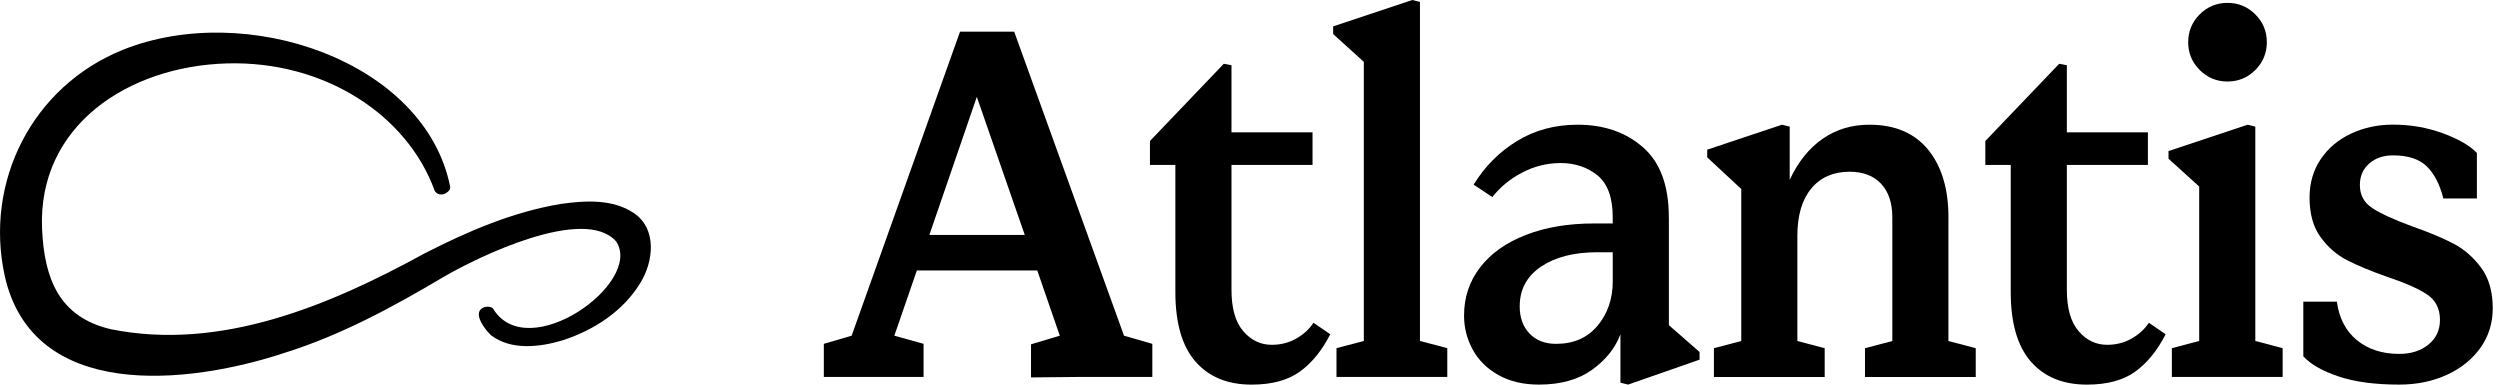
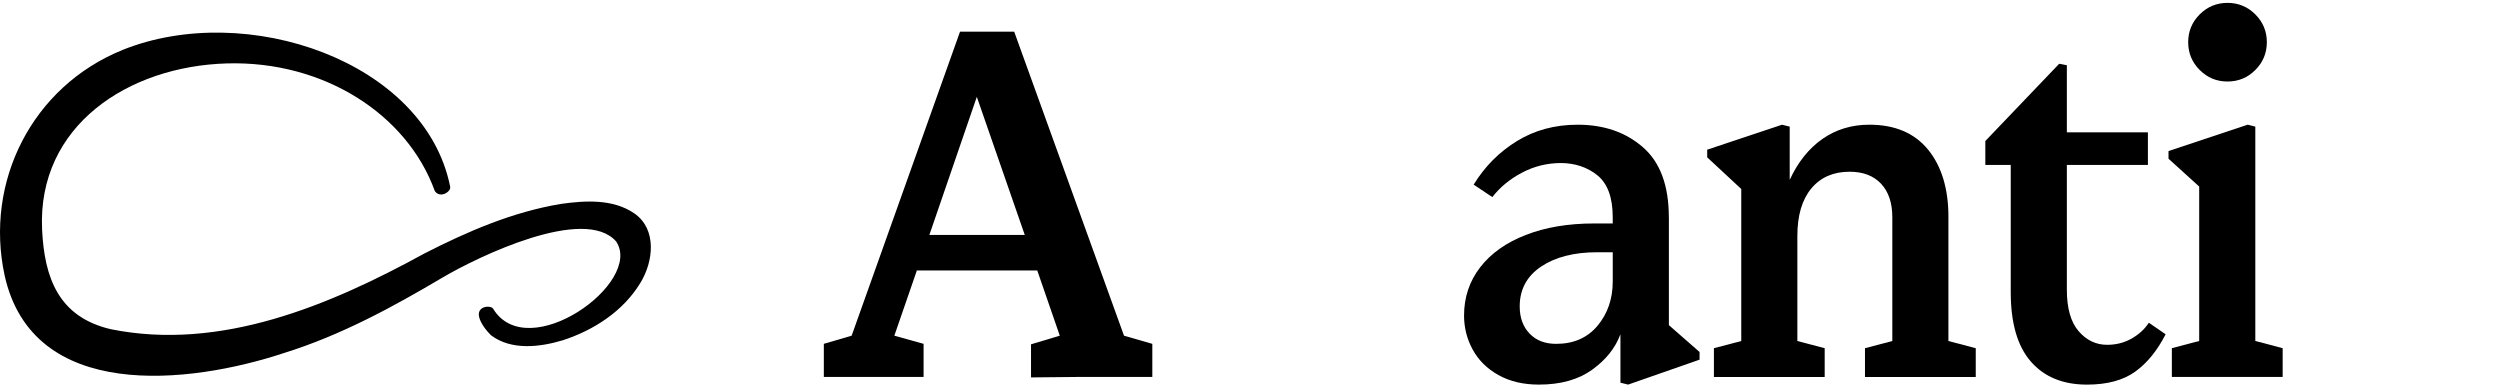
<svg xmlns="http://www.w3.org/2000/svg" width="143" height="22" viewBox="0 0 143 22" fill="none">
  <path d="M58.013 1.81H54.914L48.714 19.201L47.123 19.667V21.559H52.829V19.667L51.156 19.201L52.445 15.47H59.331L60.62 19.201L58.974 19.695V21.588L61.689 21.561H65.913V19.668L64.294 19.202L58.012 1.812L58.013 1.81ZM53.159 13.44L55.874 5.54L58.617 13.44H53.157H53.159Z" fill="black" />
-   <path d="M74.145 19.366C73.724 19.605 73.257 19.723 72.745 19.723C72.105 19.723 71.561 19.463 71.113 18.942C70.664 18.421 70.441 17.63 70.441 16.569V9.436H75.077V7.571H70.441V3.731L70.001 3.648L65.777 8.065V9.436H67.231V16.706C67.231 18.48 67.615 19.805 68.382 20.683C69.15 21.562 70.22 22 71.592 22C72.744 22 73.664 21.753 74.349 21.259C75.035 20.764 75.616 20.052 76.091 19.12L75.131 18.461C74.892 18.827 74.564 19.129 74.143 19.366H74.145Z" fill="black" />
-   <path d="M81.221 0.109L80.782 0L76.256 1.509V1.948L78.011 3.538V19.503L76.447 19.915V21.559H82.785V19.915L81.221 19.503V0.109Z" fill="black" />
  <path d="M95.457 12.426C95.457 10.616 94.963 9.281 93.976 8.422C92.988 7.562 91.744 7.133 90.245 7.133C88.946 7.133 87.789 7.444 86.775 8.065C85.76 8.687 84.932 9.518 84.292 10.561L85.362 11.273C85.801 10.706 86.367 10.24 87.063 9.874C87.758 9.509 88.499 9.326 89.286 9.326C90.072 9.326 90.808 9.564 91.384 10.038C91.961 10.514 92.248 11.31 92.248 12.425V12.782H91.178C89.696 12.782 88.394 13.002 87.269 13.441C86.144 13.88 85.276 14.497 84.663 15.293C84.05 16.089 83.744 17.007 83.744 18.05C83.744 18.745 83.909 19.394 84.239 19.998C84.567 20.601 85.056 21.086 85.707 21.451C86.356 21.816 87.128 21.999 88.025 21.999C89.268 21.999 90.284 21.715 91.07 21.149C91.857 20.582 92.396 19.906 92.689 19.119V21.89L93.129 21.999L97.215 20.573V20.134L95.46 18.598V12.426H95.457ZM91.384 18.625C90.808 19.32 90.017 19.668 89.011 19.668C88.371 19.668 87.863 19.471 87.489 19.078C87.114 18.684 86.927 18.169 86.927 17.527C86.927 16.559 87.334 15.799 88.147 15.251C88.961 14.703 90.036 14.428 91.371 14.428H92.249V16.101C92.249 17.088 91.961 17.93 91.385 18.625H91.384Z" fill="black" />
  <path d="M111.451 12.426C111.451 10.799 111.061 9.51 110.286 8.559C109.508 7.608 108.388 7.133 106.925 7.133C105.919 7.133 105.027 7.402 104.25 7.942C103.473 8.482 102.846 9.264 102.371 10.287V7.243L101.932 7.134L97.652 8.561V9L99.6 10.81V19.506L98.036 19.917V21.563H104.372V19.917L102.809 19.506V13.499C102.809 12.328 103.074 11.423 103.605 10.783C104.135 10.143 104.867 9.823 105.799 9.823C106.567 9.823 107.166 10.052 107.596 10.508C108.025 10.966 108.241 11.606 108.241 12.429V19.506L106.677 19.917V21.563H113.013V19.917L111.449 19.506V12.429L111.451 12.426Z" fill="black" />
  <path d="M121.928 19.366C121.508 19.605 121.04 19.723 120.528 19.723C119.889 19.723 119.344 19.463 118.896 18.942C118.447 18.421 118.224 17.63 118.224 16.569V9.436H122.86V7.571H118.224V3.731L117.785 3.648L113.561 8.065V9.436H115.014V16.706C115.014 18.48 115.398 19.805 116.166 20.683C116.933 21.562 118.003 22 119.375 22C120.527 22 121.447 21.753 122.133 21.259C122.818 20.764 123.399 20.052 123.874 19.12L122.914 18.461C122.675 18.827 122.347 19.129 121.927 19.366H121.928Z" fill="black" />
  <path d="M127.414 4.663C128.034 4.663 128.565 4.443 129.004 4.004C129.443 3.565 129.663 3.036 129.663 2.413C129.663 1.791 129.443 1.262 129.004 0.823C128.565 0.384 128.034 0.164 127.414 0.164C126.793 0.164 126.262 0.384 125.823 0.823C125.384 1.262 125.164 1.793 125.164 2.413C125.164 3.034 125.384 3.565 125.823 4.004C126.262 4.443 126.791 4.663 127.414 4.663Z" fill="black" />
  <path d="M129.004 7.242L128.565 7.133L124.039 8.641V9.079L125.794 10.671V19.503L124.23 19.916V21.56H130.568V19.916L129.004 19.503V7.242Z" fill="black" />
-   <path d="M141.925 15.319C141.486 14.724 140.965 14.267 140.361 13.947C139.758 13.628 138.962 13.294 137.974 12.947C136.932 12.563 136.173 12.215 135.698 11.904C135.222 11.593 134.985 11.154 134.985 10.587C134.985 10.075 135.163 9.664 135.52 9.353C135.877 9.042 136.33 8.887 136.878 8.887C137.737 8.887 138.382 9.097 138.812 9.517C139.242 9.937 139.557 10.55 139.759 11.354H141.678V8.748C141.276 8.328 140.626 7.952 139.731 7.623C138.835 7.295 137.884 7.129 136.878 7.129C136 7.129 135.196 7.303 134.464 7.65C133.733 7.998 133.156 8.487 132.736 9.118C132.316 9.749 132.106 10.476 132.106 11.299C132.106 12.231 132.316 12.986 132.736 13.562C133.156 14.139 133.659 14.578 134.245 14.879C134.829 15.181 135.589 15.496 136.521 15.826C137.564 16.174 138.331 16.512 138.826 16.842C139.32 17.171 139.566 17.655 139.566 18.295C139.566 18.881 139.347 19.351 138.908 19.708C138.469 20.065 137.911 20.243 137.235 20.243C136.265 20.243 135.461 19.983 134.821 19.462C134.181 18.94 133.797 18.205 133.669 17.254H131.75V20.382C132.17 20.84 132.842 21.224 133.766 21.533C134.689 21.845 135.846 21.999 137.236 21.999C138.241 21.999 139.152 21.812 139.965 21.438C140.779 21.063 141.419 20.546 141.886 19.887C142.352 19.229 142.585 18.48 142.585 17.638C142.585 16.687 142.365 15.915 141.926 15.32L141.925 15.319Z" fill="black" />
  <path d="M36.282 12.205C35.067 11.37 33.473 11.469 32.097 11.662C29.329 12.117 26.728 13.244 24.259 14.508C18.859 17.468 12.625 20.095 6.351 18.833C3.365 18.143 2.535 15.914 2.407 13.112C2.138 7.201 7.318 3.785 12.991 3.627C18.511 3.472 23.278 6.531 24.866 10.914C24.866 10.914 25.023 11.215 25.398 11.099C25.509 11.065 25.792 10.891 25.75 10.681C24.31 3.482 14.07 0.019 7.016 2.854C1.828 4.957 -0.898 10.405 0.267 15.765C1.875 22.99 10.778 22.002 16.269 20.185C19.493 19.179 22.461 17.566 25.349 15.855C27.345 14.682 33.428 11.739 35.245 13.813C36.815 16.178 30.187 20.902 28.207 17.66C28.072 17.439 27.232 17.497 27.413 18.157C27.413 18.157 27.501 18.595 28.083 19.175C29.253 20.061 30.887 19.857 32.199 19.461C33.981 18.881 35.654 17.793 36.632 16.177C37.374 14.974 37.596 13.114 36.283 12.206L36.282 12.205Z" fill="black" />
</svg>